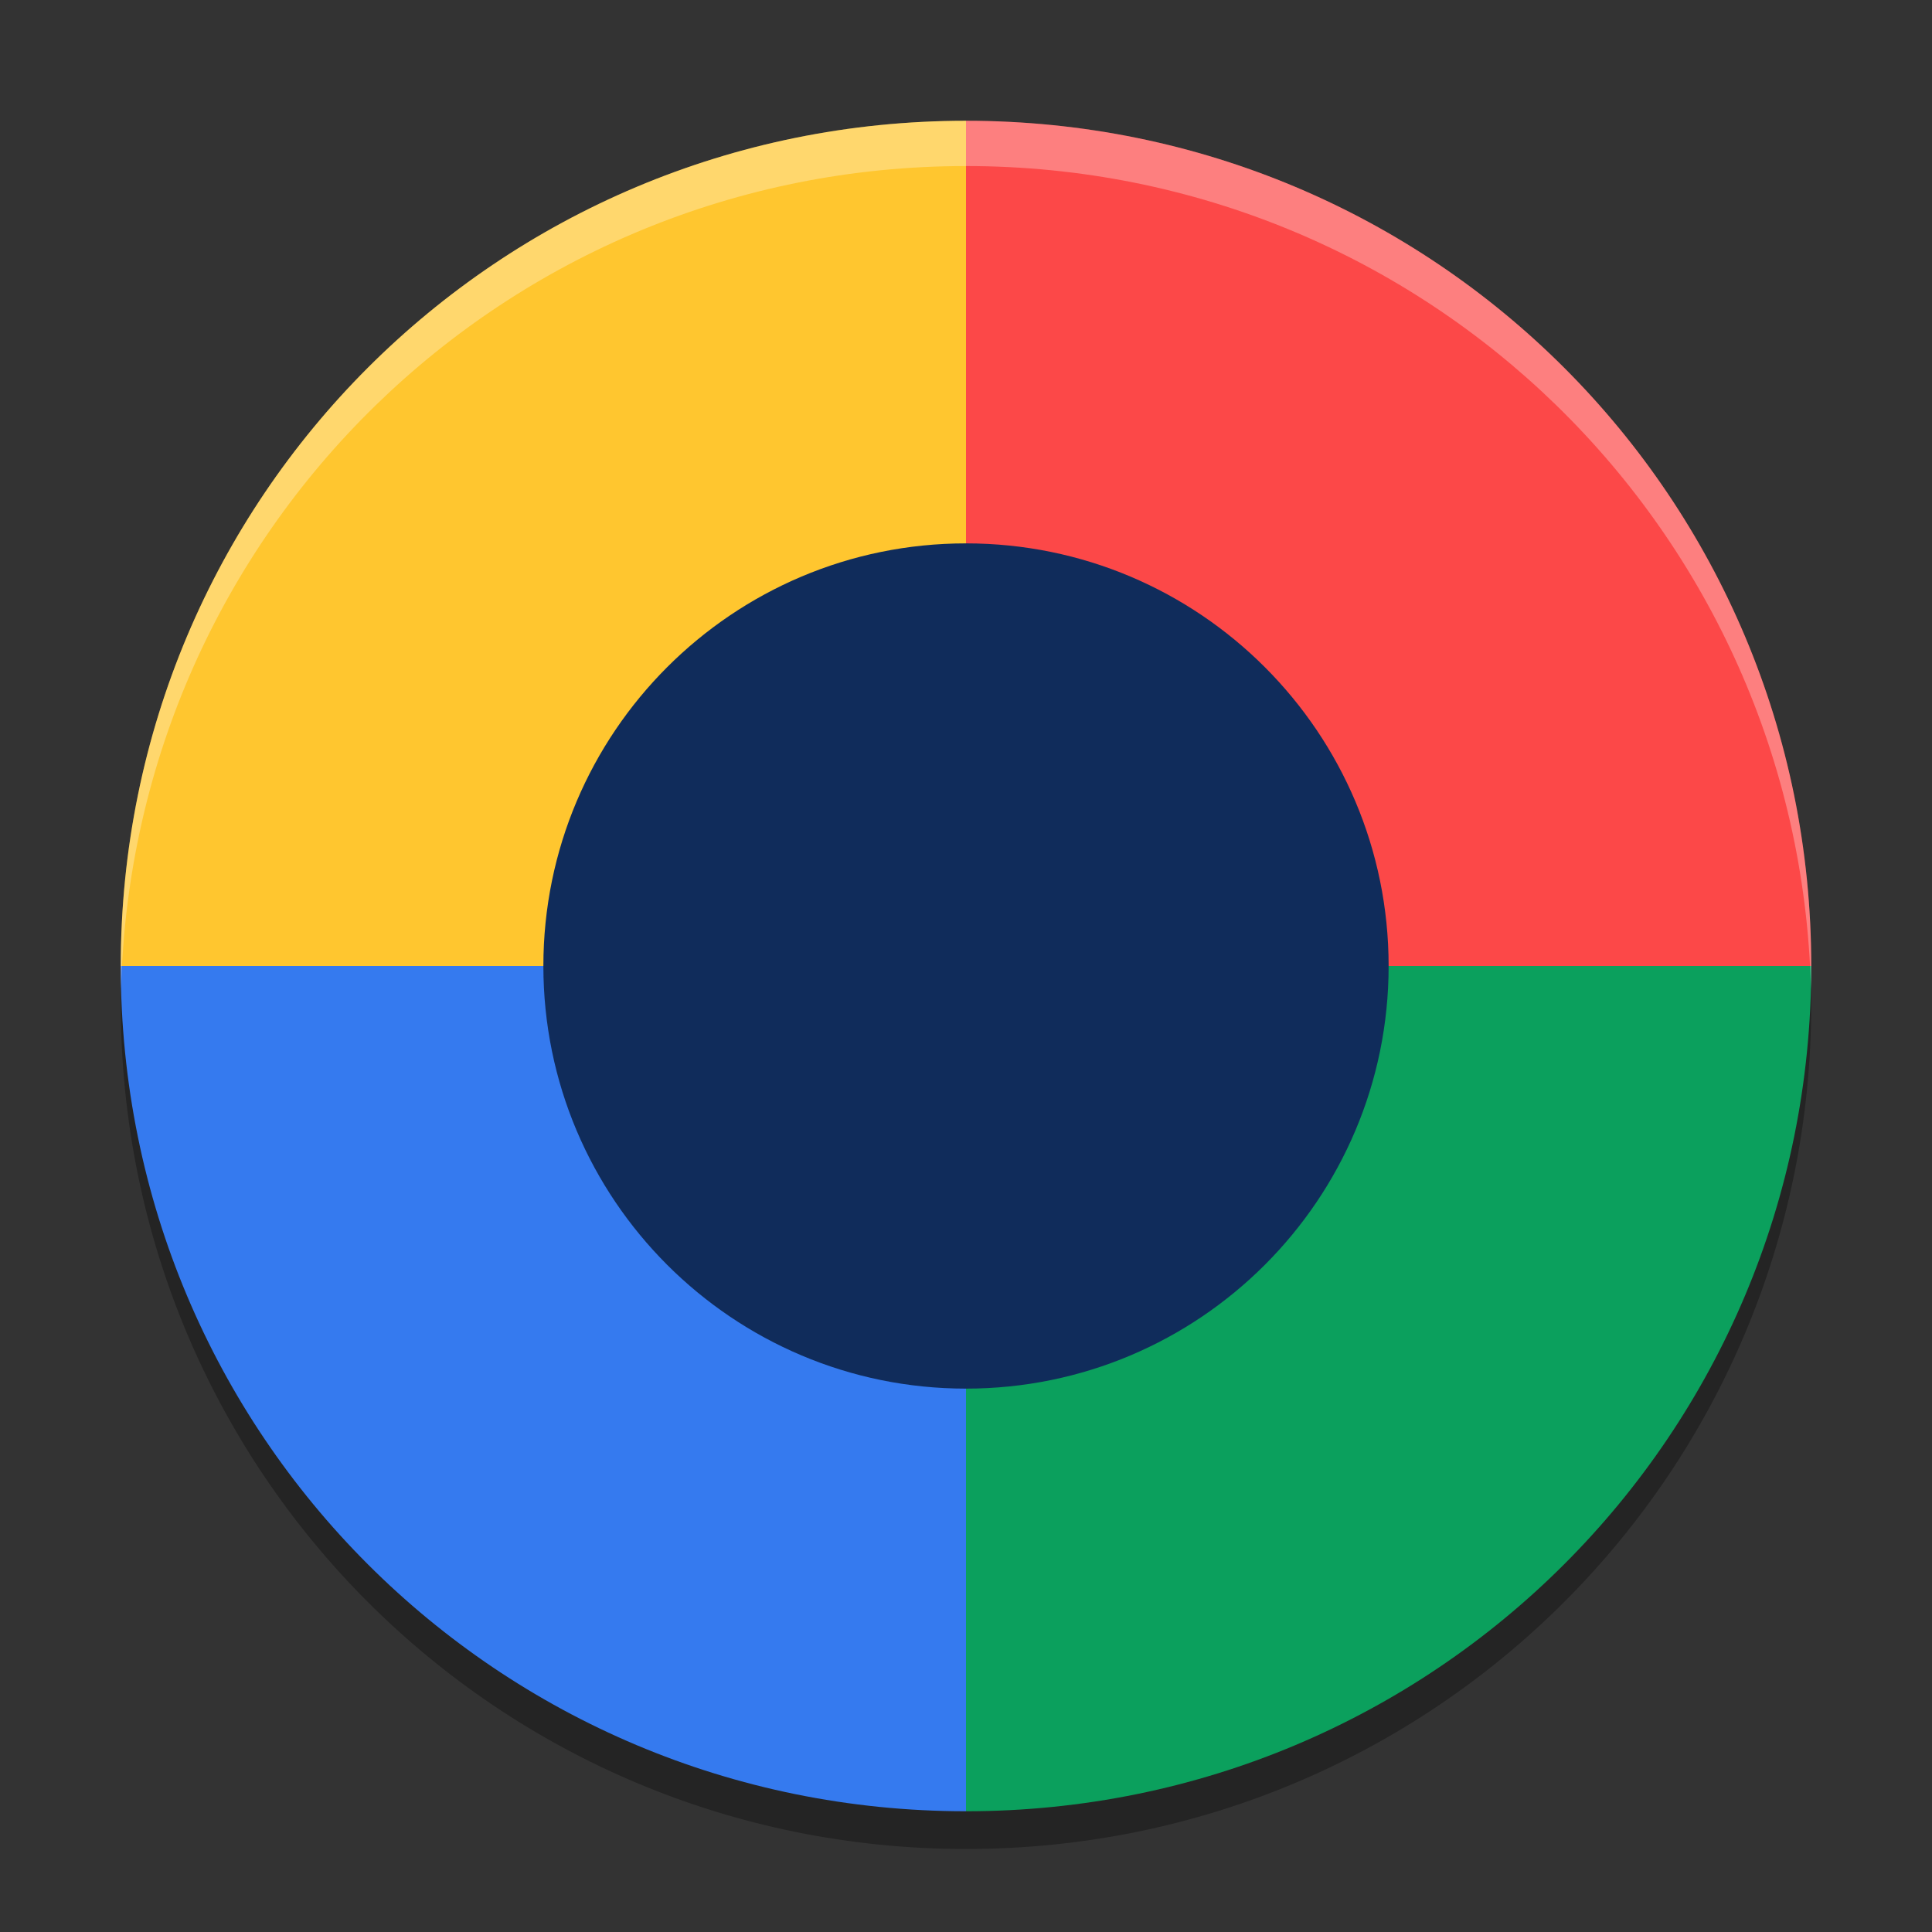
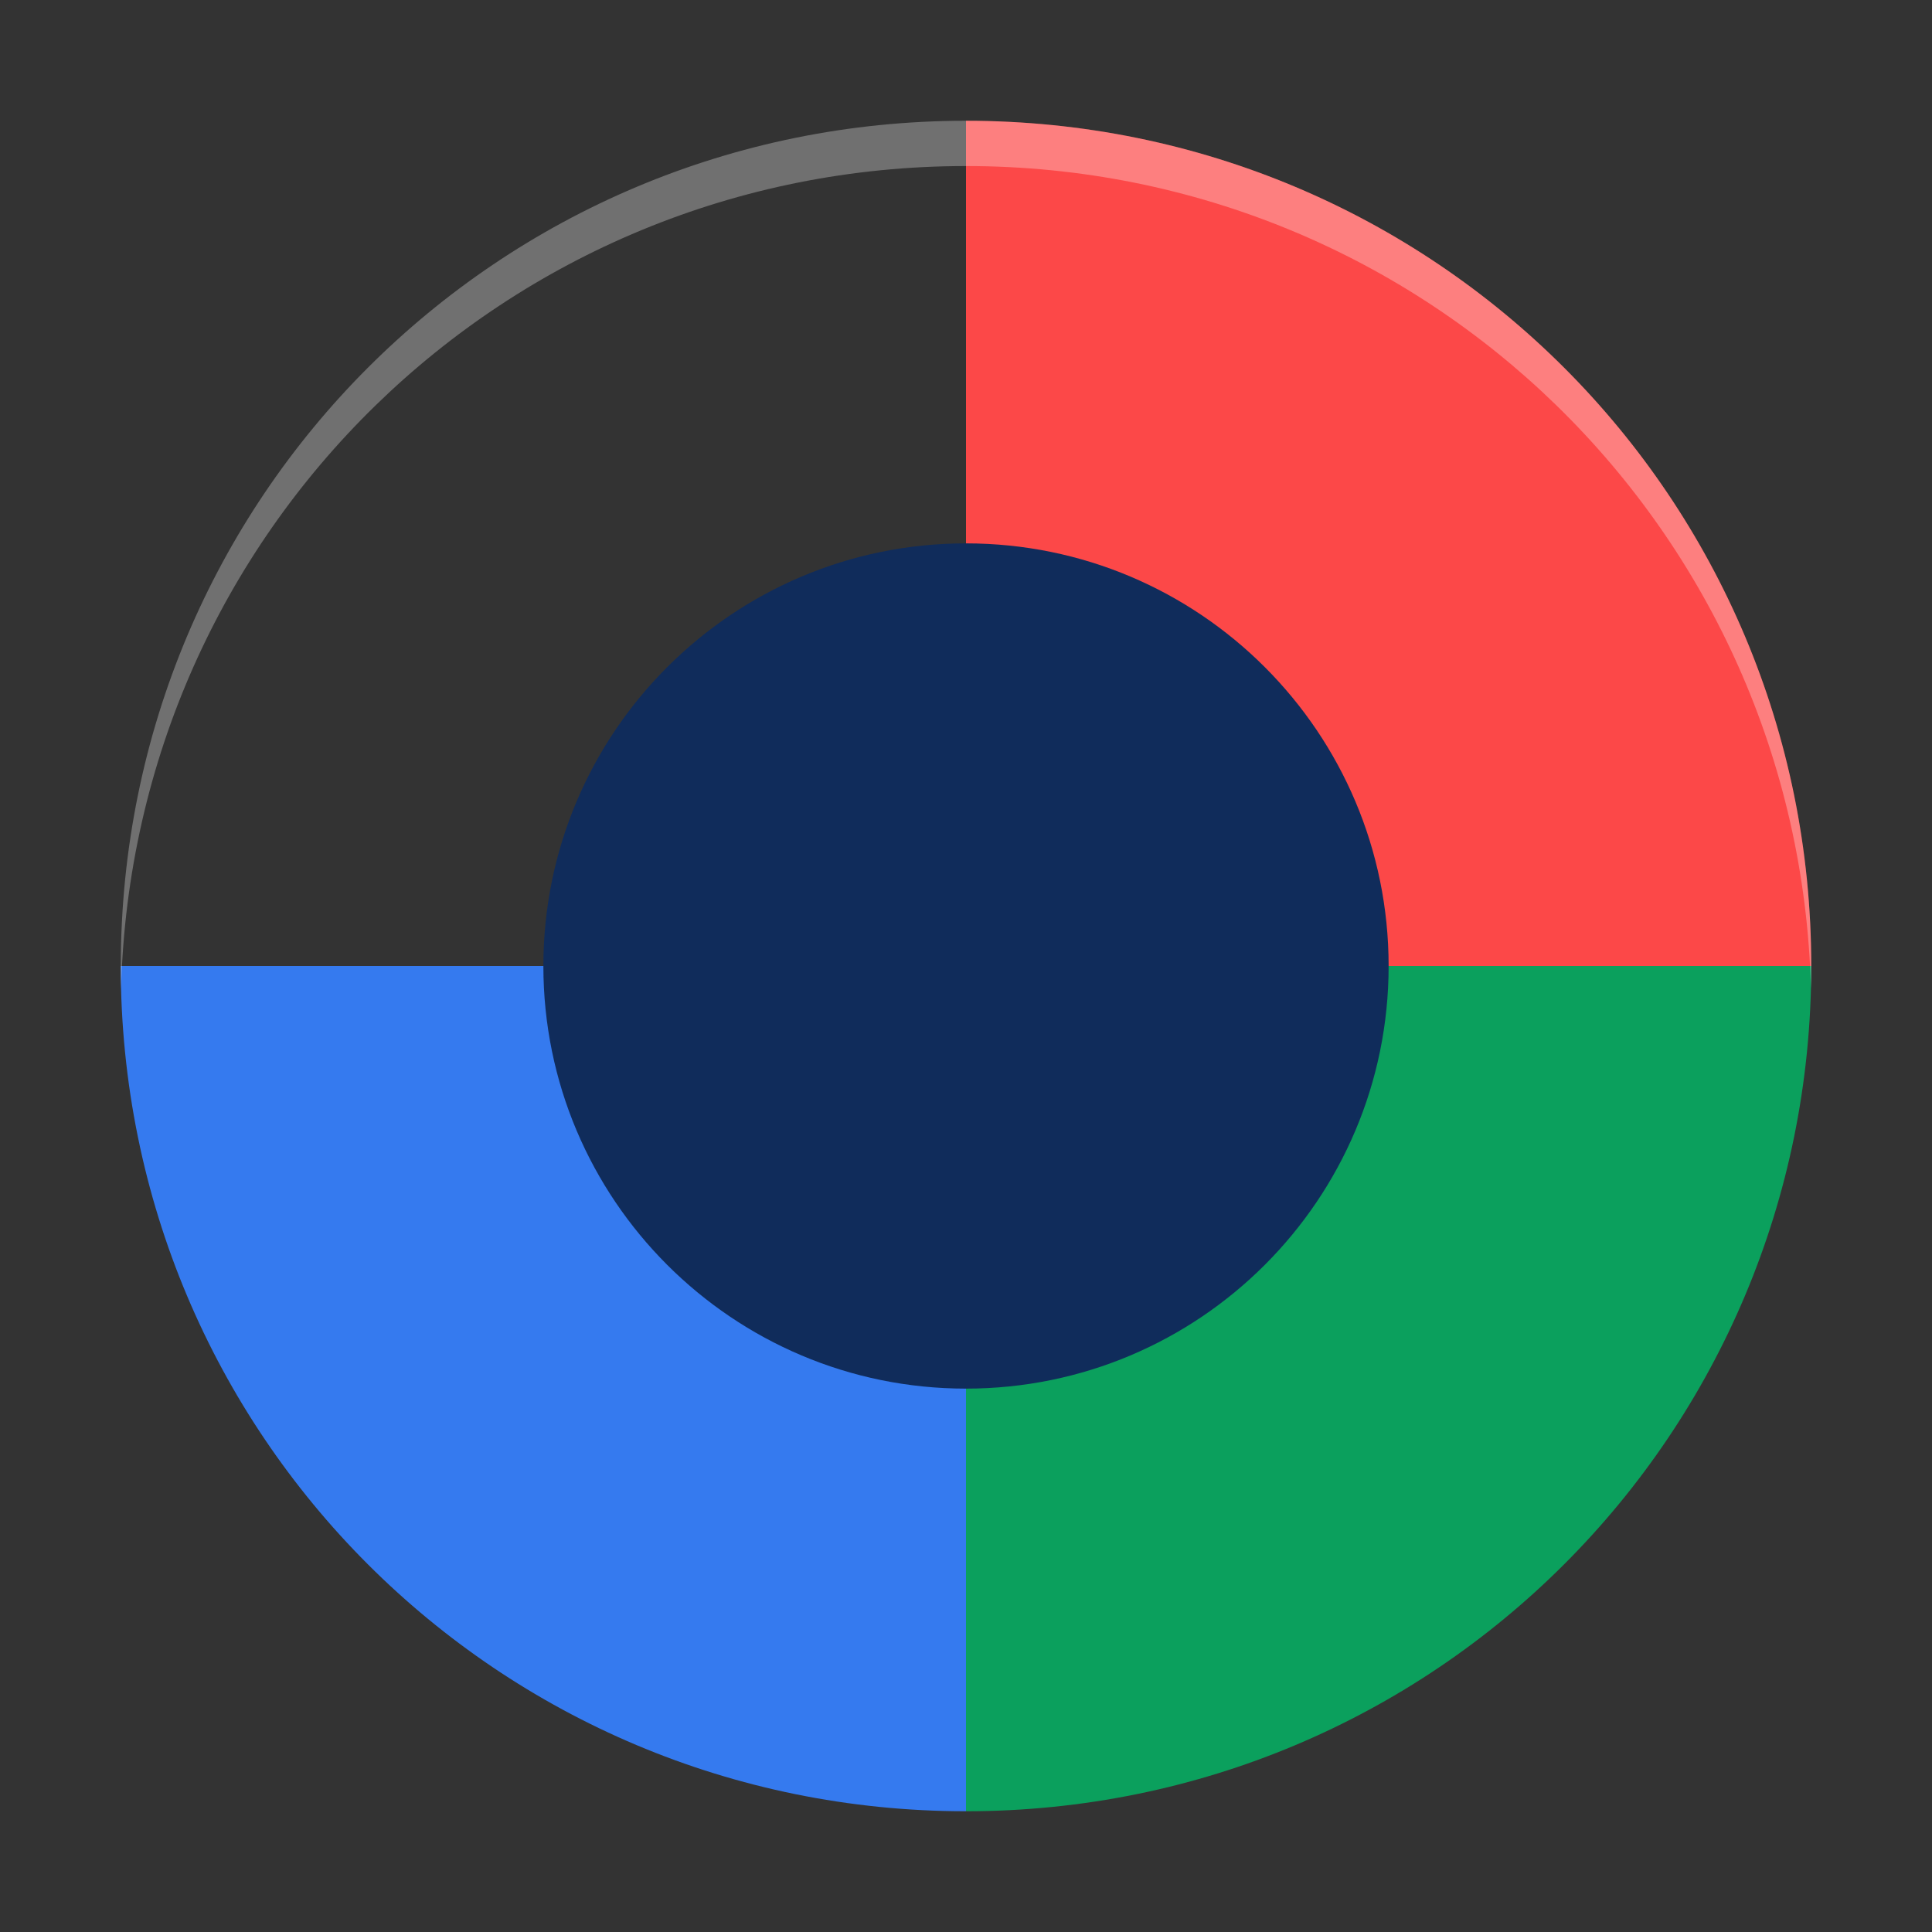
<svg xmlns="http://www.w3.org/2000/svg" width="512" height="512" version="1.1" viewBox="0 0 384 384">
  <rect x="0" y="0" width="384" height="384" fill="#333333" stroke="none" />
  <defs>
    <clipPath>
      <rect width="384" height="384" />
    </clipPath>
    <clipPath>
      <rect width="384" height="384" />
    </clipPath>
  </defs>
-   <path d="m192 31.502c-93.07 0-168 74.93-168 168 0 93.07 74.925 168 168 168 93.07 0 168-74.925 168-168s-74.93-168-168-168z" opacity=".3" />
-   <path d="m192 24.004c-93.07 0-168 74.93-168 168h168z" fill="#ffc62f" />
  <path d="m192 24.004c93.07 0 168 74.93 168 168h-168z" fill="#fc4848" />
  <path d="m192 360c93.07 0 168-74.926 168-168h-168z" fill="#0ba05d" />
  <path d="m192 360c-93.07 0-168-74.926-168-168h168z" fill="#357aef" />
  <path d="m276 192c0 46.391-37.609 84-84 84s-84-37.609-84-84 37.609-84 84-84 84 37.609 84 84z" fill="#102c5b" />
  <path transform="scale(.75)" d="m256 32.004c-124.09 0-223.99 99.904-223.99 224 0 2.007 0.028 4.008 0.08 6.002 3.158-121.3 101.82-218 223.91-218 122.09 0 220.76 96.701 223.92 218 0.052-1.994 0.08-3.995 0.08-6.002 0-124.09-99.906-224-224-224z" fill="#fffdfd" opacity=".3" stroke-width="1.333" />
</svg>